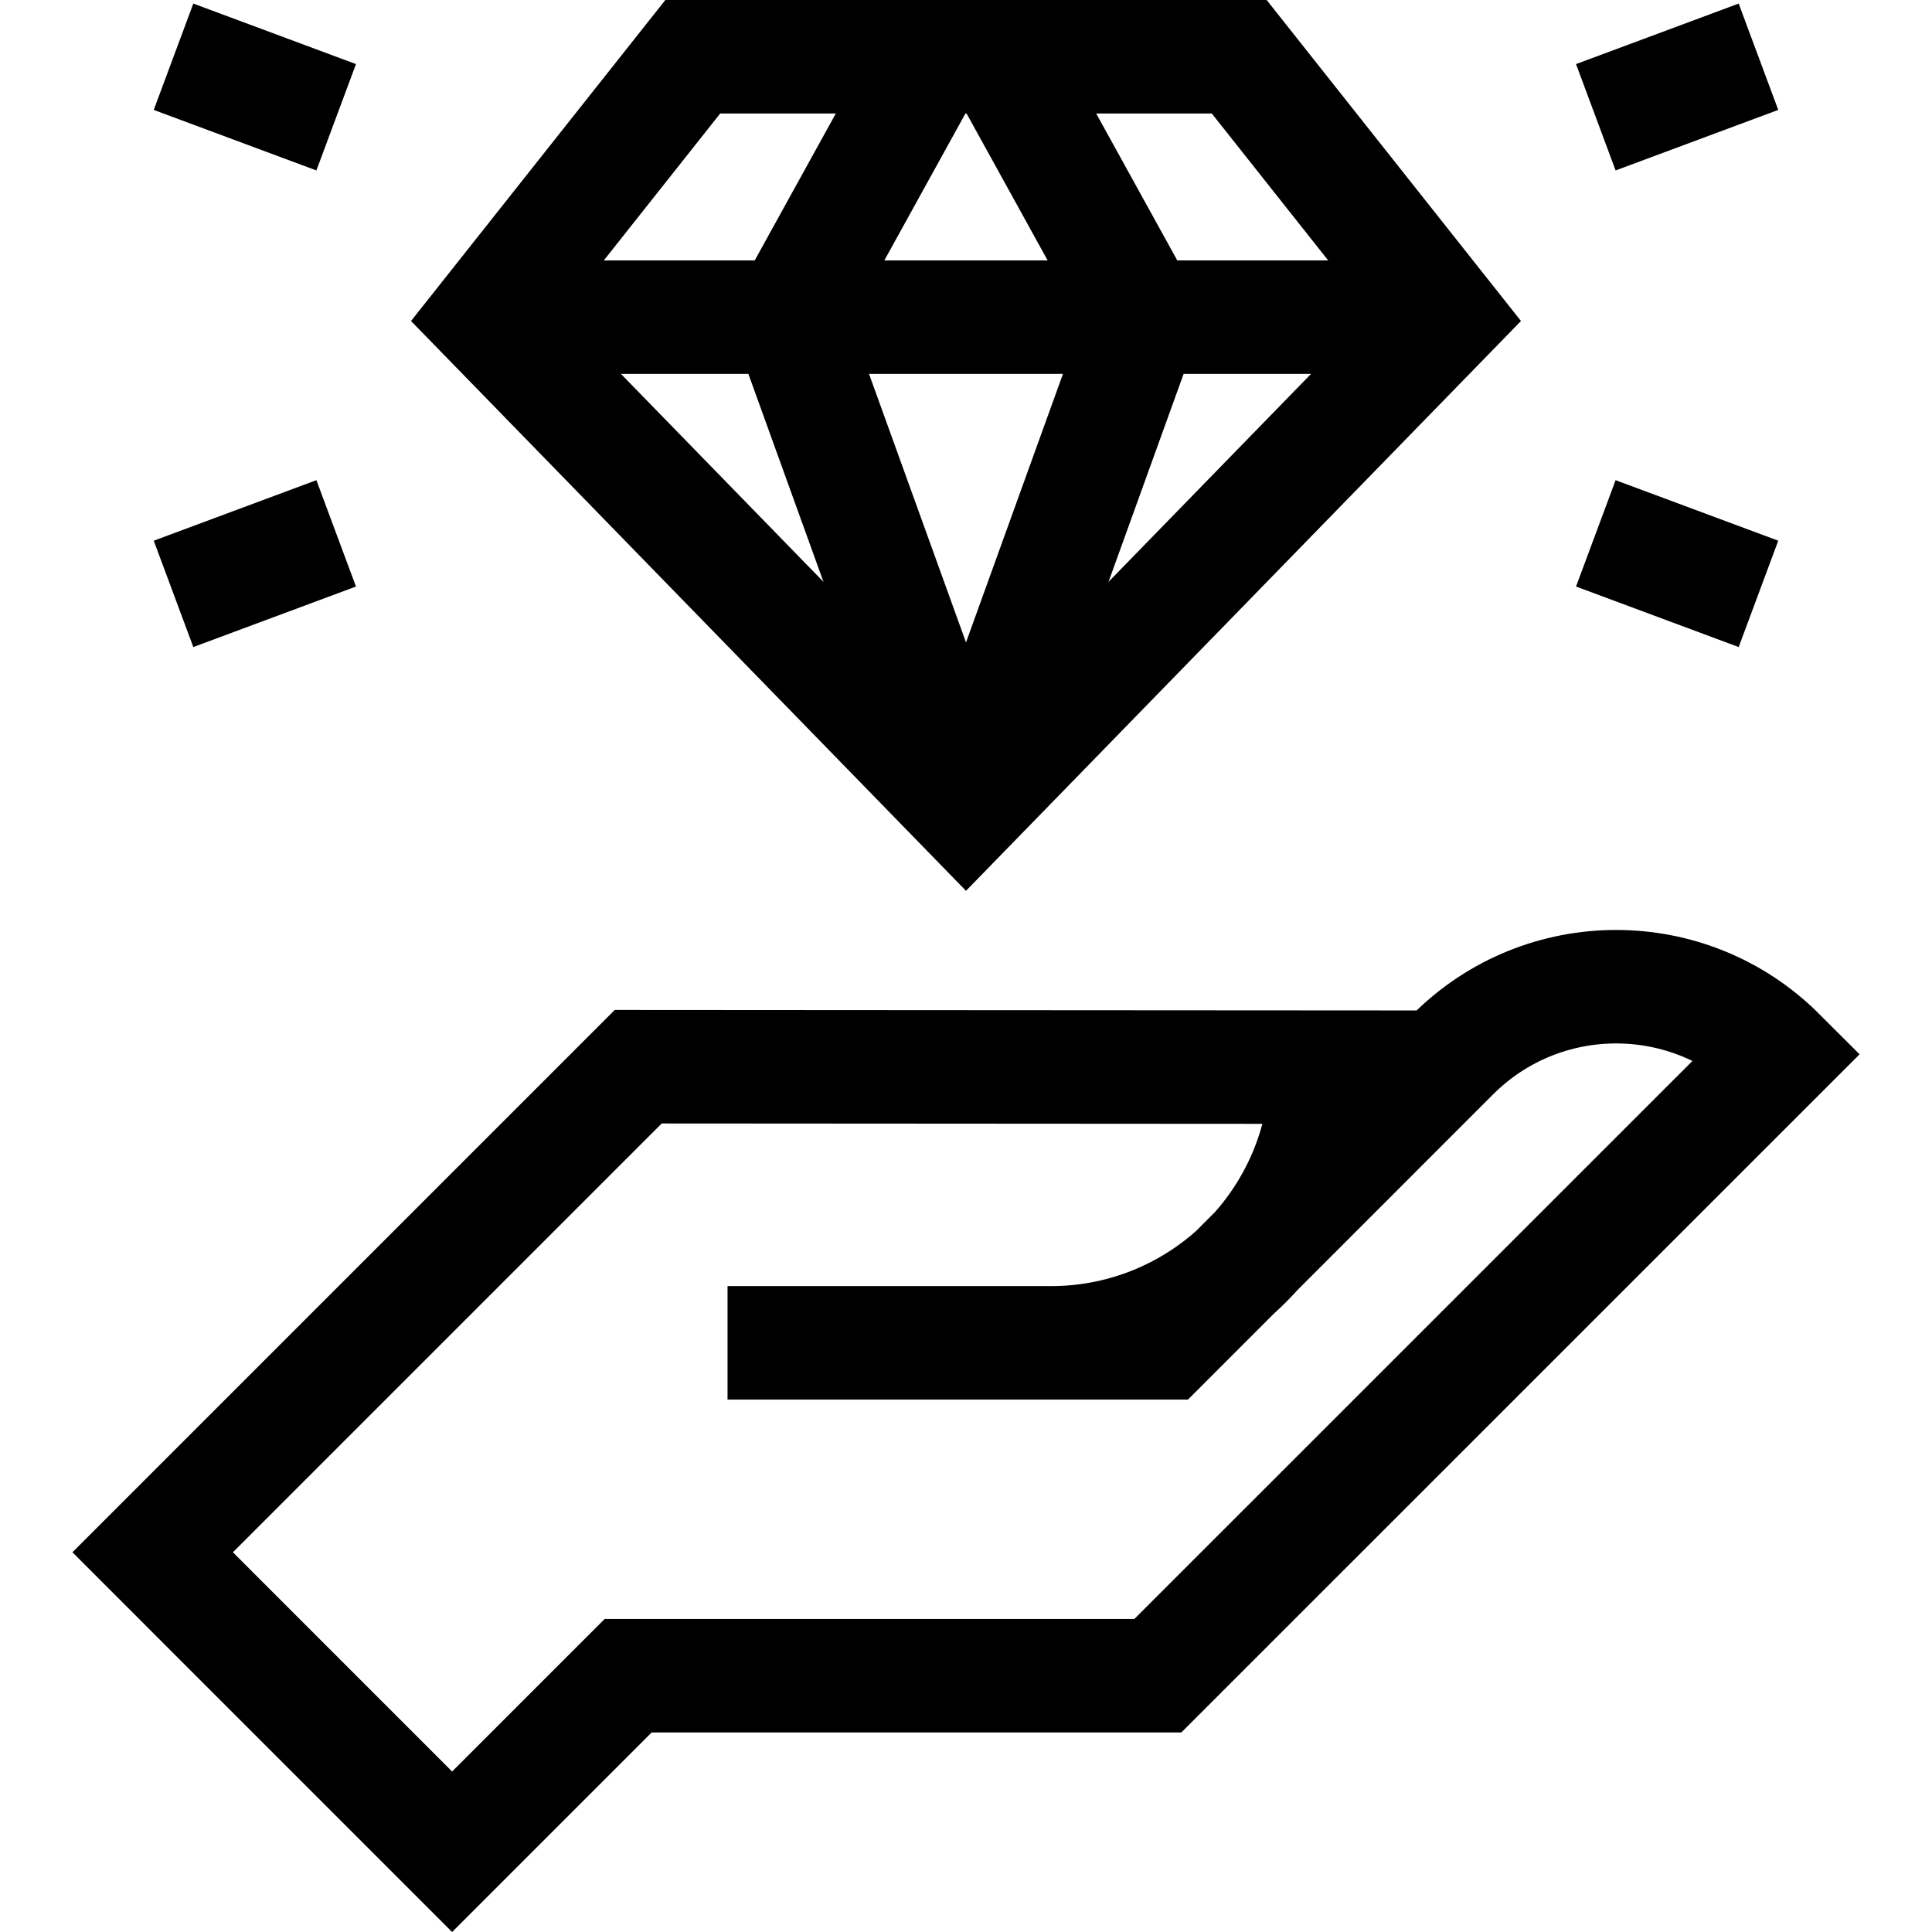
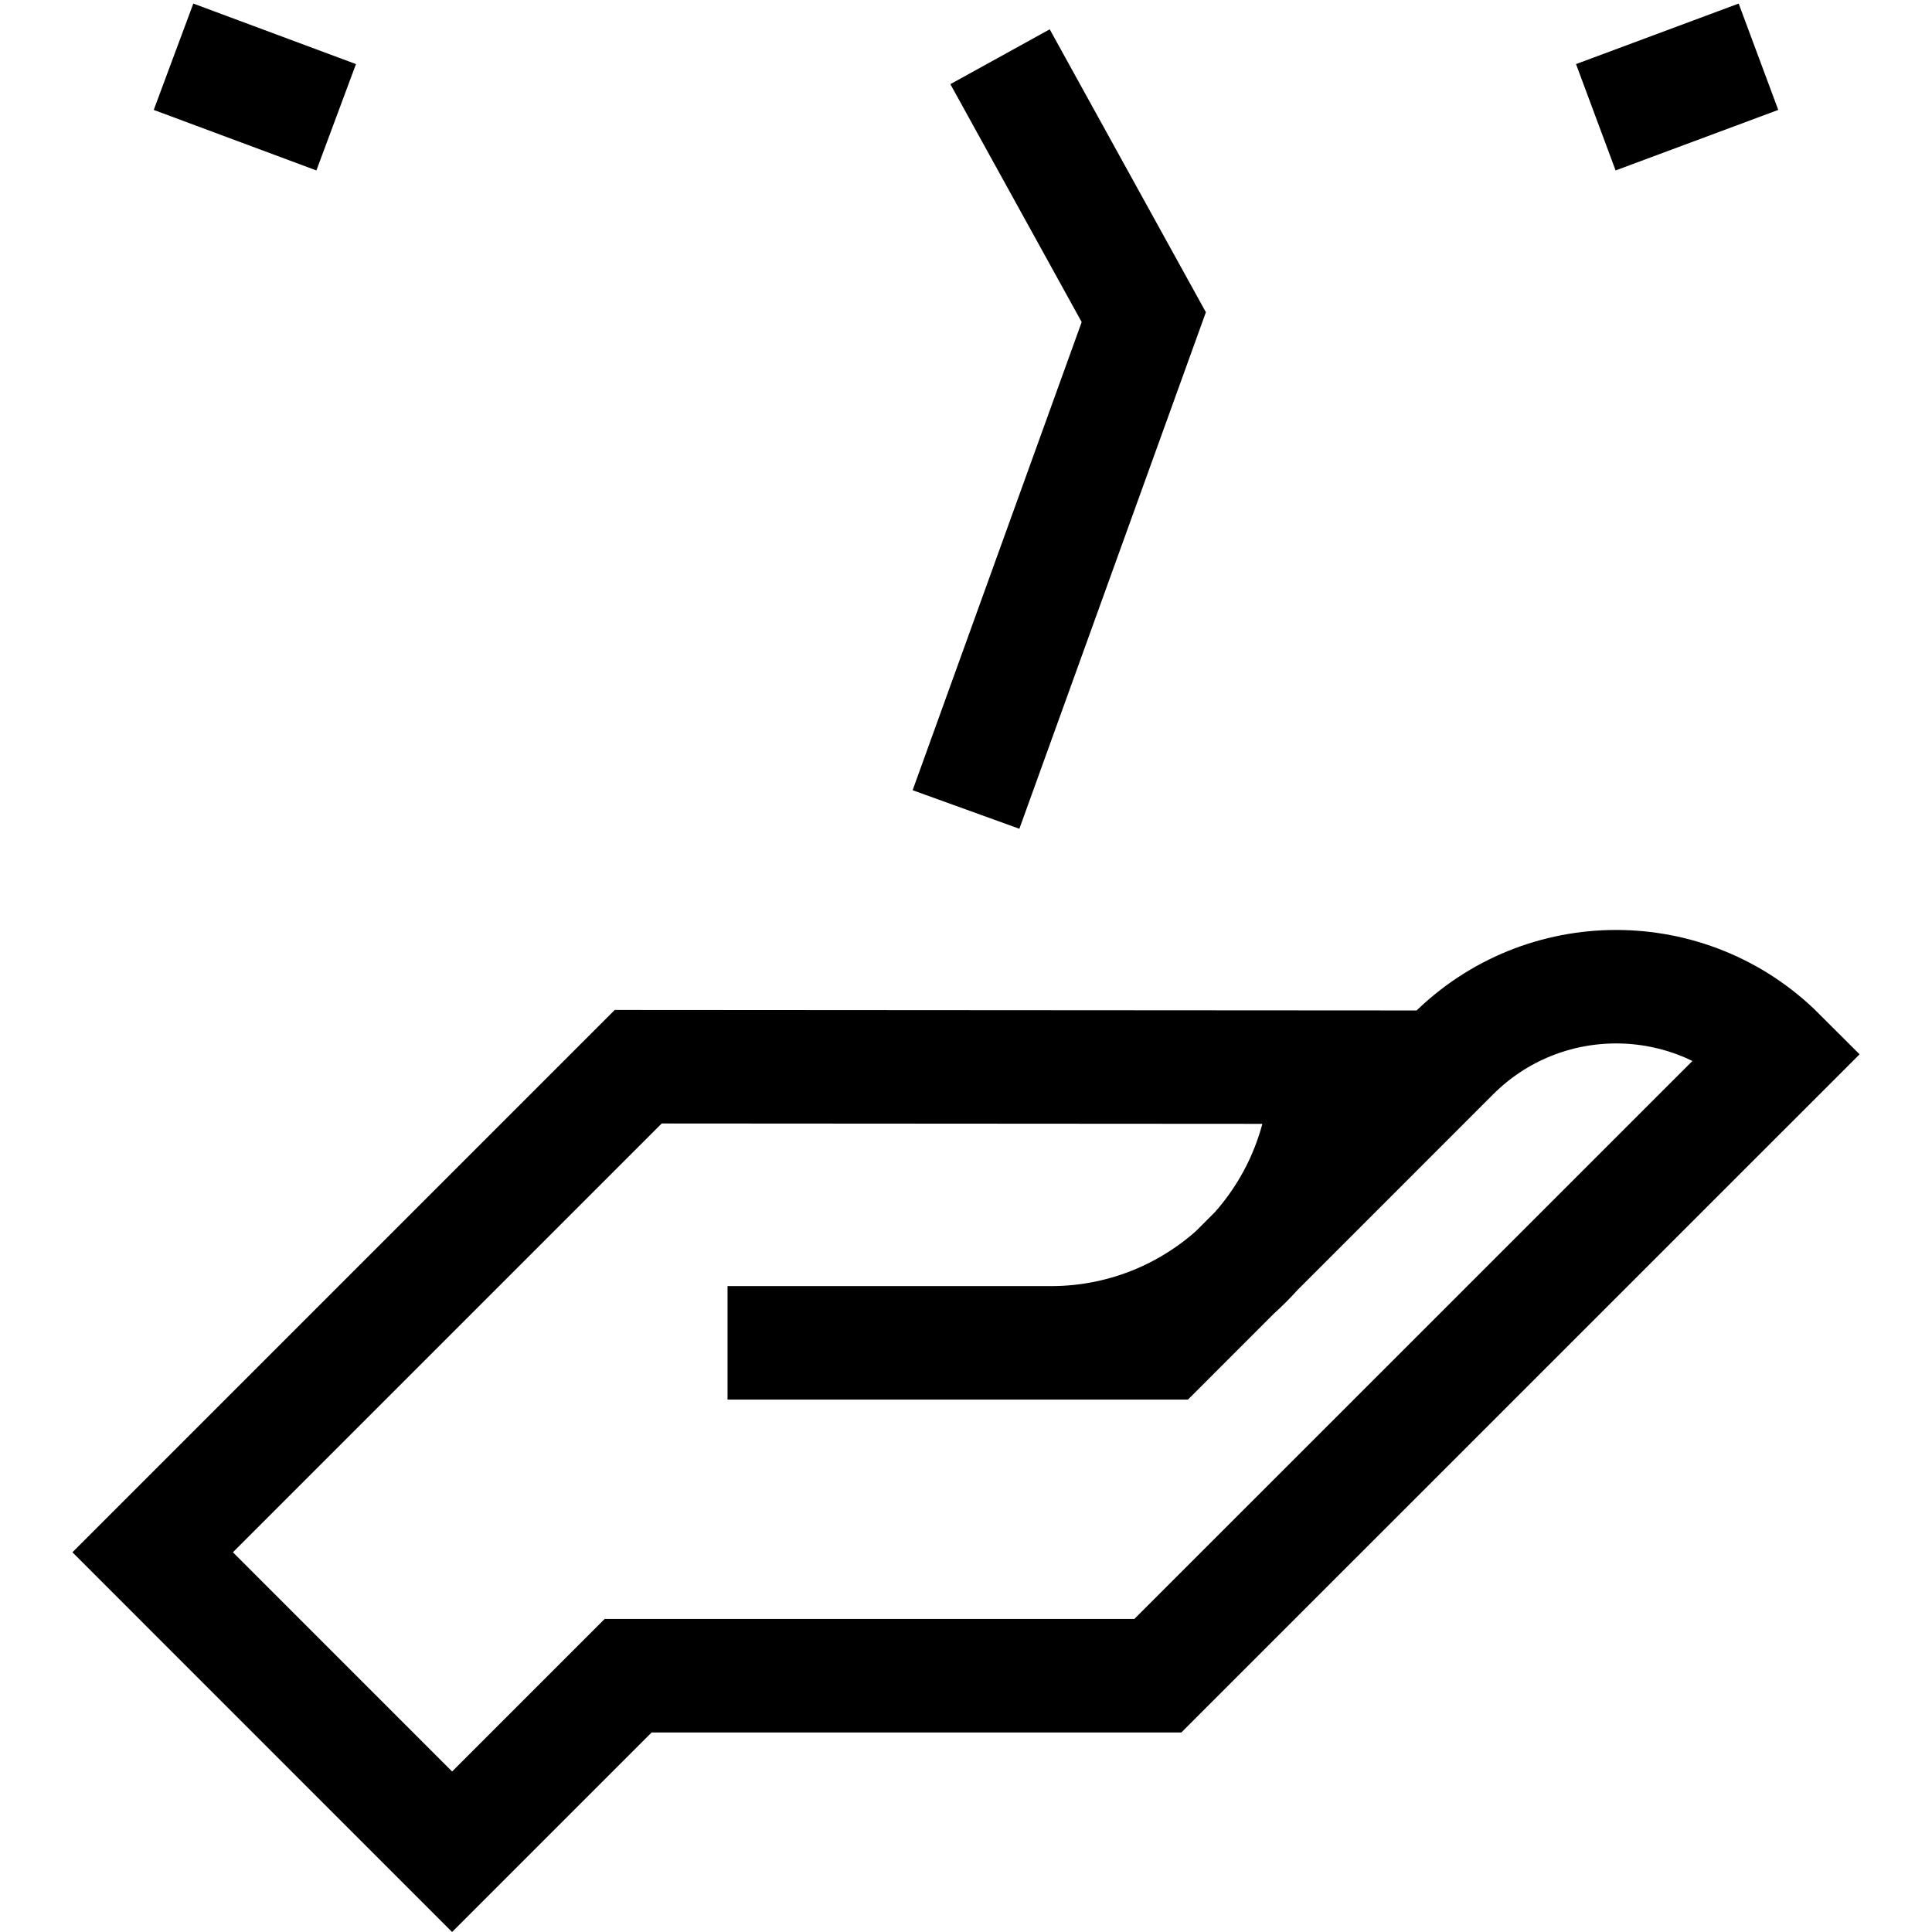
<svg xmlns="http://www.w3.org/2000/svg" height="512" width="512" xml:space="preserve" style="enable-background:new 0 0 510.751 510.751;" viewBox="0 0 510.751 510.751" y="0px" x="0px" id="Capa_1" version="1.1">
  <g>
    <path d="M376.375,282.13L168.727,282L40.36,410.367   l79.16,79.171L166.058,443h140.033l164.3-164.28c-23.83-23.83-62.46-23.83-86.29,0L307.841,355H192.336h85.471   c20.122,0,38.337-8.159,51.529-21.341c13.182-13.192,21.341-31.407,21.341-51.529" style="fill:none;stroke:#000000;stroke-width:30;stroke-miterlimit:10;" />
-     <polygon points="255.375,214 382.145,83.843 327.605,15    183.145,15 128.605,83.843" style="fill:none;stroke:#000000;stroke-width:30;stroke-miterlimit:10;" />
-     <line y2="157" x2="45.875" y1="141" x1="88.875" style="fill:none;stroke:#000000;stroke-width:30;stroke-miterlimit:10;" />
    <line y2="15" x2="45.875" y1="31" x1="88.875" style="fill:none;stroke:#000000;stroke-width:30;stroke-miterlimit:10;" />
-     <line y2="157" x2="464.875" y1="141" x1="421.875" style="fill:none;stroke:#000000;stroke-width:30;stroke-miterlimit:10;" />
    <line y2="15" x2="464.875" y1="31" x1="421.875" style="fill:none;stroke:#000000;stroke-width:30;stroke-miterlimit:10;" />
-     <line y2="83.843" x2="382.145" y1="83.843" x1="128.605" style="fill:none;stroke:#000000;stroke-width:30;stroke-miterlimit:10;" />
-     <polyline points="255.375,214 208.375,83.843 246.375,15" style="fill:none;stroke:#000000;stroke-width:30;stroke-miterlimit:10;" />
    <polyline points="255.375,214 302.375,83.843 264.375,15" style="fill:none;stroke:#000000;stroke-width:30;stroke-miterlimit:10;" />
  </g>
</svg>